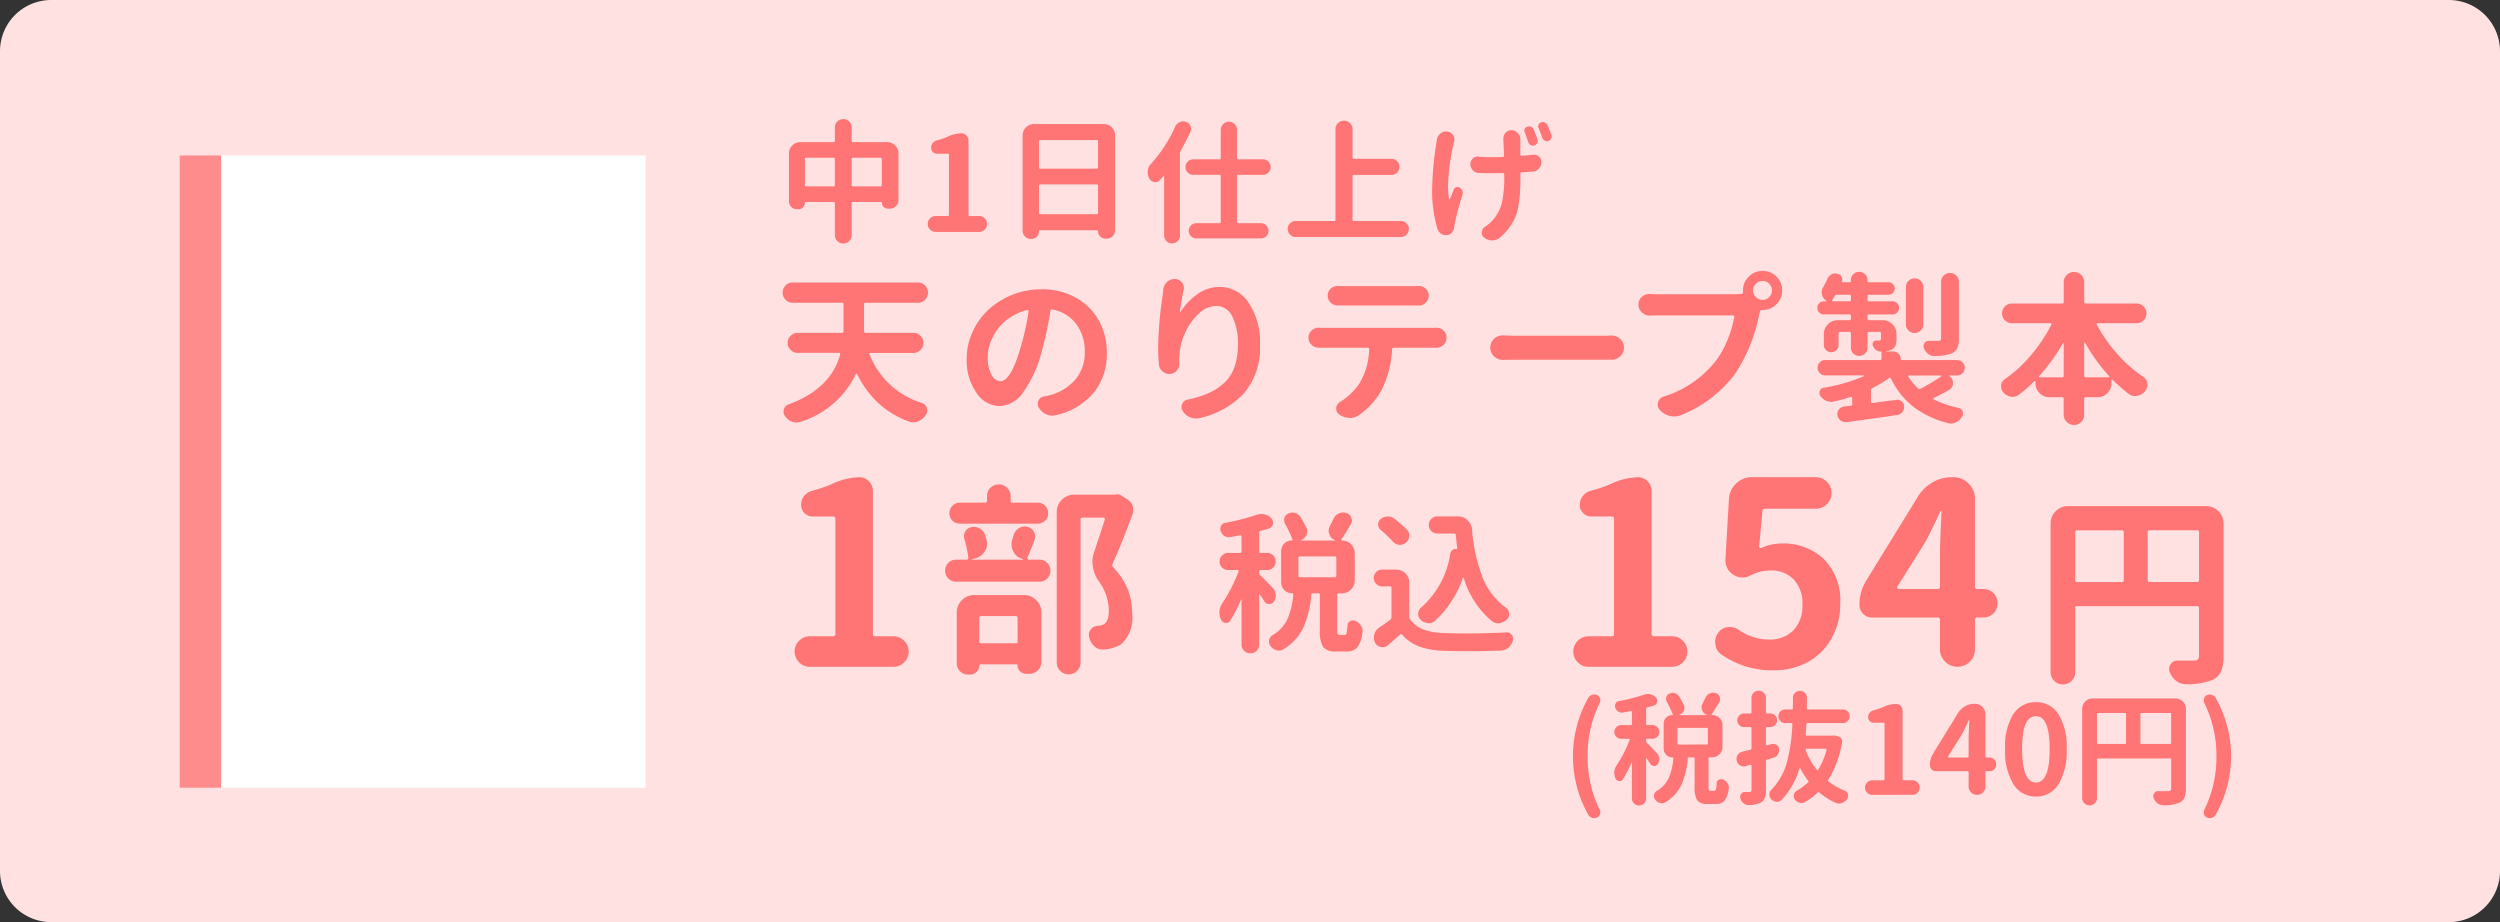
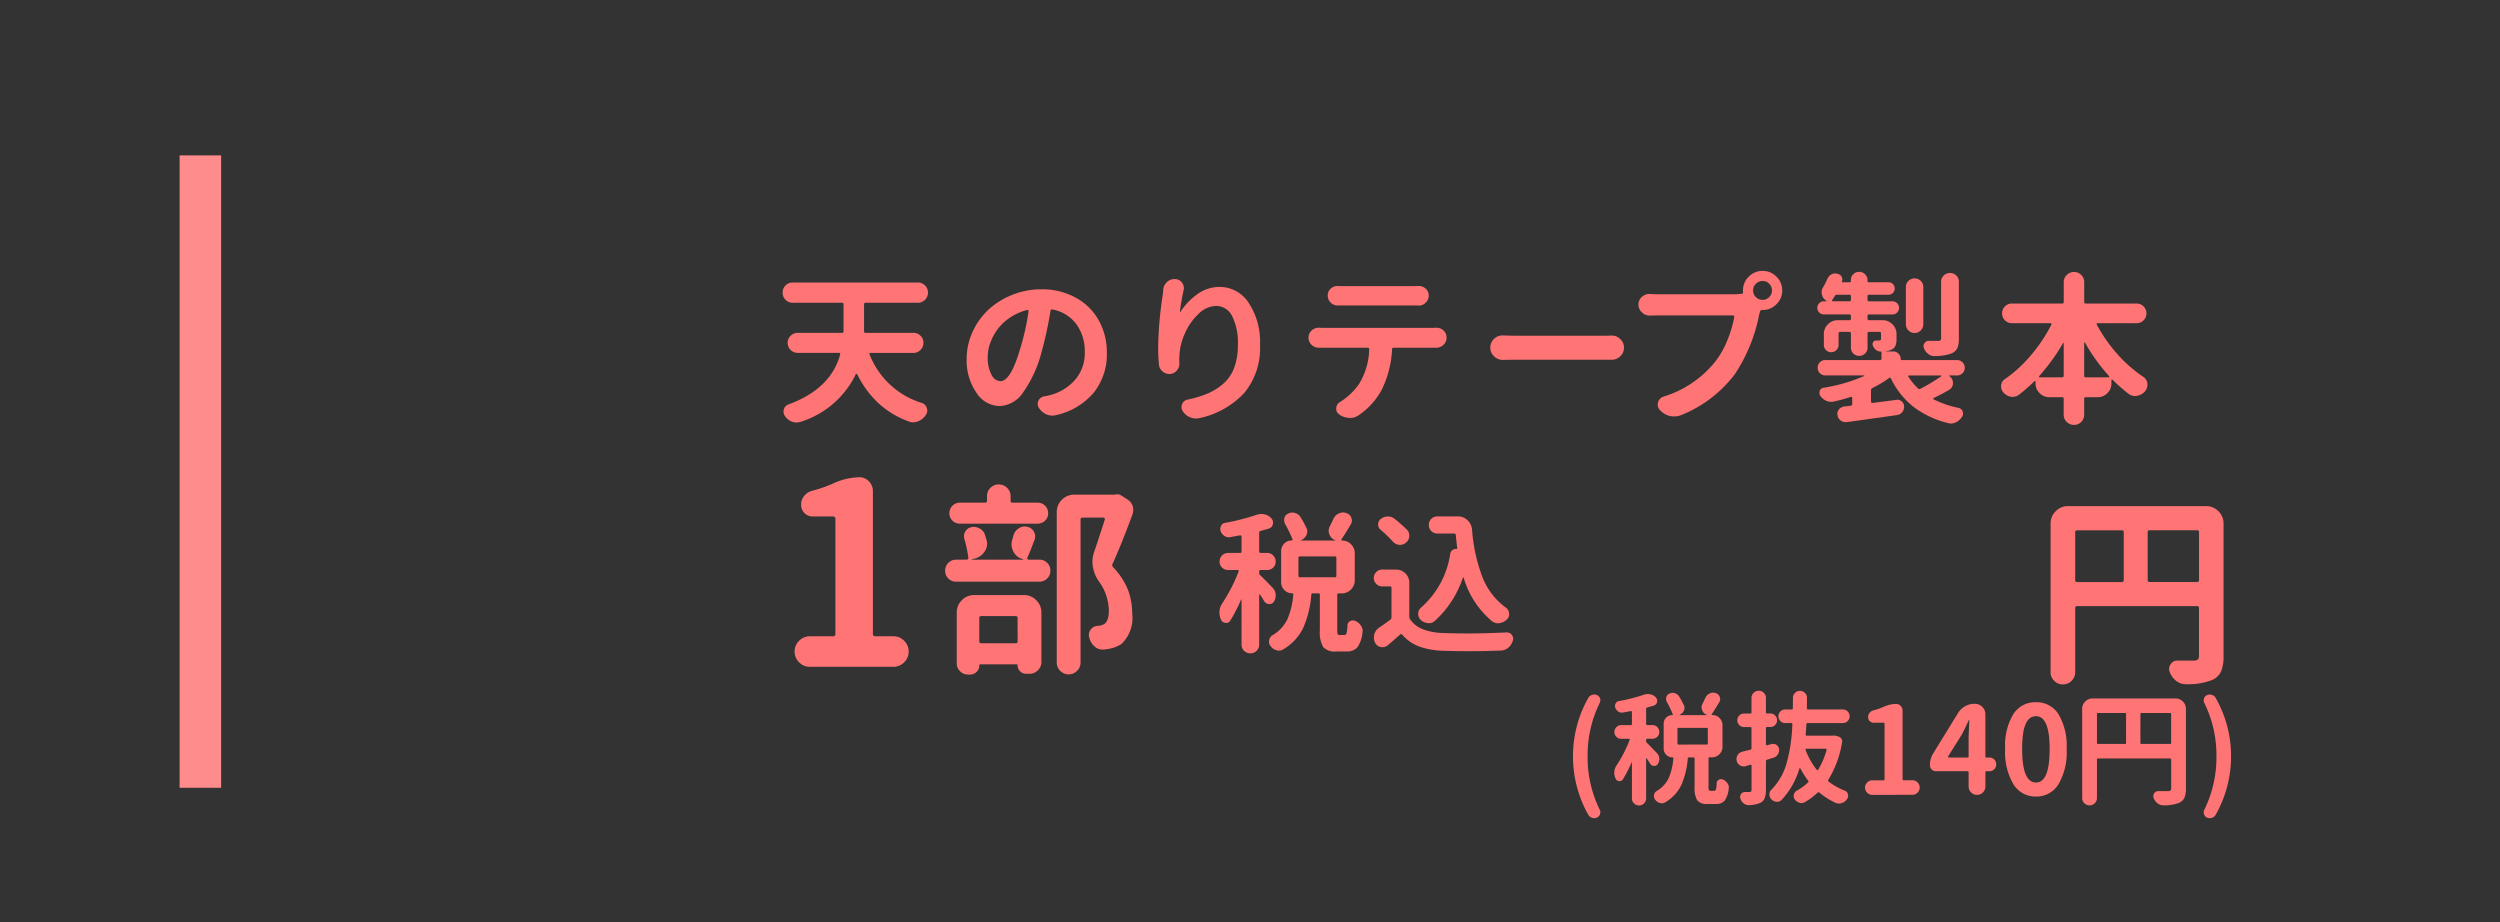
<svg xmlns="http://www.w3.org/2000/svg" width="244" height="90" viewBox="0 0 244 90">
  <rect x="0" y="0" width="244" height="90" fill="#333333" stroke="none" />
  <g id="グループ_640" data-name="グループ 640" transform="translate(-952.667 -1171.054)">
-     <path id="パス_2533" data-name="パス 2533" d="M5,0H239a5,5,0,0,1,5,5V85a5,5,0,0,1-5,5H5a5,5,0,0,1-5-5V5A5,5,0,0,1,5,0Z" transform="translate(952.667 1171.054)" fill="#ffe1e1" />
    <path id="パス_2536" data-name="パス 2536" d="M14.367-7.312a.922.922,0,0,1,.289.688.948.948,0,0,1-.289.7.93.93,0,0,1-.68.289h-4.2a.113.113,0,0,0-.094.039.089.089,0,0,0,0,.1A8.015,8.015,0,0,0,14.5-.75a.71.71,0,0,1,.484.5.708.708,0,0,1,.047.25.75.75,0,0,1-.156.438,1.593,1.593,0,0,1-.75.609,1.376,1.376,0,0,1-.484.094,1.1,1.1,0,0,1-.437-.094,8.812,8.812,0,0,1-2.969-1.8A9.7,9.7,0,0,1,8.188-3.562a.106.106,0,0,0-.078-.031.061.061,0,0,0-.062.047A8.93,8.93,0,0,1,2.656,1.094a1.375,1.375,0,0,1-.406.063,1.252,1.252,0,0,1-.422-.078A1.538,1.538,0,0,1,1.141.531.754.754,0,0,1,1,.094a.793.793,0,0,1,.031-.219.705.705,0,0,1,.453-.484Q5.625-2.125,6.531-5.5a.111.111,0,0,0-.016-.1.113.113,0,0,0-.094-.039H2.391a.948.948,0,0,1-.7-.289.948.948,0,0,1-.289-.7A.922.922,0,0,1,1.7-7.312a.961.961,0,0,1,.7-.281h4.3a.138.138,0,0,0,.156-.156v-2.625a.138.138,0,0,0-.156-.156h-4.8a.948.948,0,0,1-.7-.289.948.948,0,0,1-.289-.7.948.948,0,0,1,.289-.7.948.948,0,0,1,.7-.289H14.109a.948.948,0,0,1,.7.289.948.948,0,0,1,.289.7.948.948,0,0,1-.289.7.948.948,0,0,1-.7.289H9.016a.138.138,0,0,0-.156.156V-7.75a.138.138,0,0,0,.156.156h4.672A.943.943,0,0,1,14.367-7.312Zm7.8,4.438q1,0,1.922-3.141A24.262,24.262,0,0,0,24.917-9.7a.084.084,0,0,0-.023-.094.158.158,0,0,0-.1-.031,5.124,5.124,0,0,0-1.664.727A4.824,4.824,0,0,0,21.9-7.953a5.291,5.291,0,0,0-.719,1.336,3.983,3.983,0,0,0-.25,1.352A3.519,3.519,0,0,0,21.3-3.508,1.038,1.038,0,0,0,22.167-2.875ZM27.589.438a1.36,1.36,0,0,1-.359.047,1.485,1.485,0,0,1-.578-.125,1.676,1.676,0,0,1-.734-.641.739.739,0,0,1-.109-.375.836.836,0,0,1,.063-.312.755.755,0,0,1,.547-.422q.2-.031.391-.078A4.927,4.927,0,0,0,29.4-2.945a3.97,3.97,0,0,0,1-2.773,4.442,4.442,0,0,0-.828-2.734,3.738,3.738,0,0,0-2.328-1.422.141.141,0,0,0-.187.125,37.261,37.261,0,0,1-.906,4.156,11.976,11.976,0,0,1-1.758,3.8,2.9,2.9,0,0,1-2.3,1.344,2.752,2.752,0,0,1-2.273-1.312,5.5,5.5,0,0,1-.945-3.3,6.254,6.254,0,0,1,.563-2.594A6.75,6.75,0,0,1,20.964-9.82a7.454,7.454,0,0,1,2.328-1.469,7.536,7.536,0,0,1,2.875-.555,6.753,6.753,0,0,1,3.375.828,5.676,5.676,0,0,1,2.242,2.234,6.407,6.407,0,0,1,.773,3.141,6.005,6.005,0,0,1-1.266,3.867A6.679,6.679,0,0,1,27.589.438Zm10.47-12.25a1.134,1.134,0,0,1,.375-.75,1.062,1.062,0,0,1,.734-.281h.047a.843.843,0,0,1,.672.344.892.892,0,0,1,.188.547.639.639,0,0,1-.031.2q-.25,1.2-.359,2.078a.036.036,0,0,0,.023.039q.023.008.039-.023A6.5,6.5,0,0,1,41.4-11.375a3.677,3.677,0,0,1,2.188-.7,3.351,3.351,0,0,1,2.8,1.539,6.834,6.834,0,0,1,1.117,4.1,6.859,6.859,0,0,1-1.531,4.7A8.349,8.349,0,0,1,41.637.719a1.541,1.541,0,0,1-.375.047A1.542,1.542,0,0,1,40.7.656a1.507,1.507,0,0,1-.734-.609.694.694,0,0,1-.125-.391.8.8,0,0,1,.063-.3.716.716,0,0,1,.547-.437A10.521,10.521,0,0,0,42.457-1.7a5.624,5.624,0,0,0,1.523-.984A3.83,3.83,0,0,0,45-4.227a6.329,6.329,0,0,0,.344-2.2,5.747,5.747,0,0,0-.562-2.8,1.729,1.729,0,0,0-1.562-.992,2.514,2.514,0,0,0-1.727.789A5.764,5.764,0,0,0,40.16-7.508a5.912,5.912,0,0,0-.523,2.18q-.016.2-.016.406l.016.328a.977.977,0,0,1-.25.672.932.932,0,0,1-.656.344h-.078A.957.957,0,0,1,38-3.828a.926.926,0,0,1-.359-.672q-.078-.875-.078-1.656A36.9,36.9,0,0,1,38-11.234,4.681,4.681,0,0,0,38.059-11.812Zm24.181,1.547H55.1a1,1,0,0,1-.687-.266.961.961,0,0,1-.3-.7.911.911,0,0,1,.3-.687,1.015,1.015,0,0,1,.672-.25h.063q.328.016.656.016h6.438q.344,0,.7-.016h.063a.957.957,0,0,1,.656.25.89.89,0,0,1,.313.688.938.938,0,0,1-.312.7.935.935,0,0,1-.687.281.045.045,0,0,1-.031-.016ZM53.771-8.078H64.255q.172,0,.422-.016h.047a1,1,0,0,1,.688.266.911.911,0,0,1,.3.688.979.979,0,0,1-.3.719,1.043,1.043,0,0,1-.719.281H60.552a.138.138,0,0,0-.156.156A10.082,10.082,0,0,1,59.38-2.031,6.988,6.988,0,0,1,57.146.438a1.508,1.508,0,0,1-.875.281A.3.3,0,0,1,56.177.7a1.641,1.641,0,0,1-.953-.344.627.627,0,0,1-.281-.531.747.747,0,0,1,.375-.672,6.3,6.3,0,0,0,1.859-1.766,6.767,6.767,0,0,0,.984-3.375.109.109,0,0,0-.031-.109.15.15,0,0,0-.109-.047H53.239a1,1,0,0,1-.687-.266.955.955,0,0,1-.312-.719.907.907,0,0,1,.313-.7.945.945,0,0,1,.672-.266h.063Q53.552-8.078,53.771-8.078Zm17.46,3.125H71.2a1.181,1.181,0,0,1-.844-.344,1.109,1.109,0,0,1-.375-.852,1.158,1.158,0,0,1,.375-.867,1.156,1.156,0,0,1,.828-.328h.047q.75.031,1.328.031h8.594q.3,0,.625-.016h.047A1.156,1.156,0,0,1,82.653-7a1.1,1.1,0,0,1,.375.844,1.117,1.117,0,0,1-.375.859,1.156,1.156,0,0,1-.828.328H72.559Q71.918-4.969,71.231-4.953Zm25.335-5.859a.869.869,0,0,0,.633-.273.886.886,0,0,0,.273-.648.9.9,0,0,0-.266-.648.861.861,0,0,0-.641-.273.9.9,0,0,0-.664.273.886.886,0,0,0-.273.648.886.886,0,0,0,.273.648A.9.9,0,0,0,96.565-10.812Zm-10.219-.547h7.406a6.7,6.7,0,0,0,.766-.047q.156-.016.125-.172v-.156a1.834,1.834,0,0,1,.563-1.344,1.852,1.852,0,0,1,1.359-.562,1.834,1.834,0,0,1,1.344.563,1.834,1.834,0,0,1,.563,1.344,1.834,1.834,0,0,1-.562,1.344,1.834,1.834,0,0,1-1.344.563H96.5a.17.17,0,0,0-.187.141l-.094.328a15.927,15.927,0,0,1-2.391,5.828A12.341,12.341,0,0,1,88.6.438a1.832,1.832,0,0,1-.656.125,2.157,2.157,0,0,1-.453-.047,1.9,1.9,0,0,1-.969-.594.714.714,0,0,1-.2-.5.969.969,0,0,1,.031-.234.8.8,0,0,1,.547-.562,10.355,10.355,0,0,0,5.031-3.406,8.785,8.785,0,0,0,1.18-2.07,11.382,11.382,0,0,0,.68-2.289.109.109,0,0,0-.031-.109.135.135,0,0,0-.094-.047H86.347q-.375,0-.766.016h-.047a1.023,1.023,0,0,1-.75-.312,1,1,0,0,1-.344-.766.949.949,0,0,1,.344-.75,1.043,1.043,0,0,1,.719-.281h.063Q86.034-11.359,86.347-11.359Zm27.89-1.828a.855.855,0,0,1,.617-.25.829.829,0,0,1,.609.25.829.829,0,0,1,.25.609v5.531a2.28,2.28,0,0,1-.156.961,1.105,1.105,0,0,1-.578.508,4.857,4.857,0,0,1-1.641.25h-.031a.911.911,0,0,1-.594-.219,1.135,1.135,0,0,1-.406-.547.519.519,0,0,1-.047-.2.457.457,0,0,1,.094-.281.447.447,0,0,1,.406-.234h.922a.333.333,0,0,0,.234-.062.3.3,0,0,0,.063-.219v-5.484A.817.817,0,0,1,114.237-13.187Zm-3.445.523a.834.834,0,0,1,.6-.242.834.834,0,0,1,.6.242.8.8,0,0,1,.25.6v3.625a.829.829,0,0,1-.25.609.82.82,0,0,1-.6.25.82.82,0,0,1-.6-.25.829.829,0,0,1-.25-.609v-3.625A.8.8,0,0,1,110.792-12.664Zm3.188,9.32A.065.065,0,0,0,114-3.406a.037.037,0,0,0-.039-.031h-3.109a.075.075,0,0,0-.07.047.062.062,0,0,0,.008.078,5.755,5.755,0,0,0,.938,1.141.191.191,0,0,0,.25.031A19.908,19.908,0,0,0,113.979-3.344ZM103.354-10.8a.062.062,0,0,0-.008.078.075.075,0,0,0,.07.047h1.609a.138.138,0,0,0,.156-.156v-.328a.138.138,0,0,0-.156-.156h-1.2a.252.252,0,0,0-.234.141Q103.448-10.937,103.354-10.8Zm11.469,7.359a.037.037,0,0,0-.039.031.047.047,0,0,0,.008.047.775.775,0,0,1,.344.656.733.733,0,0,1-.391.688q-.719.422-1.484.781a.061.061,0,0,0-.047.063.092.092,0,0,0,.047.078,10.009,10.009,0,0,0,2.422.828.528.528,0,0,1,.406.359.742.742,0,0,1,.031.2.563.563,0,0,1-.109.328,1.427,1.427,0,0,1-.609.531,1.1,1.1,0,0,1-.469.109.885.885,0,0,1-.281-.047,9.149,9.149,0,0,1-3.383-1.594,7.807,7.807,0,0,1-2.18-2.75q-.062-.141-.187-.047a11.162,11.162,0,0,1-1.625.969.252.252,0,0,0-.141.234V-.891a.126.126,0,0,0,.047.1.166.166,0,0,0,.109.039l2.313-.3a.3.3,0,0,1,.094-.016.642.642,0,0,1,.422.156.652.652,0,0,1,.25.531.828.828,0,0,1-.187.531.822.822,0,0,1-.516.281q-.734.109-2.414.344l-2.477.344h-.125a.792.792,0,0,1-.469-.156.732.732,0,0,1-.312-.516A.626.626,0,0,1,103.9.063a.749.749,0,0,1,.242-.312.8.8,0,0,1,.367-.156q.016,0,.266-.031l.375-.047a.155.155,0,0,0,.156-.172v-.578a.105.105,0,0,0-.047-.094.1.1,0,0,0-.094-.016,16.06,16.06,0,0,1-1.656.453,1.027,1.027,0,0,1-.25.031,1.254,1.254,0,0,1-.469-.094,1.41,1.41,0,0,1-.594-.484.527.527,0,0,1-.094-.3.59.59,0,0,1,.031-.187.45.45,0,0,1,.375-.312,16.189,16.189,0,0,0,3.953-1.141q.031-.016.023-.039a.036.036,0,0,0-.039-.023h-3.766a.723.723,0,0,1-.531-.219.723.723,0,0,1-.219-.531.723.723,0,0,1,.219-.531.723.723,0,0,1,.531-.219h5.328a.138.138,0,0,0,.156-.156v-.594a.069.069,0,0,0-.078-.078.761.761,0,0,1-.445-.148.842.842,0,0,1-.3-.383.045.045,0,0,1-.016-.031.366.366,0,0,1,.023-.352.335.335,0,0,1,.3-.164h.266q.2,0,.2-.187v-.5a.138.138,0,0,0-.156-.156h-1a.138.138,0,0,0-.156.156v1.375a.773.773,0,0,1-.242.578.8.8,0,0,1-.578.234.776.776,0,0,1-.57-.234.786.786,0,0,1-.234-.578V-7.531a.138.138,0,0,0-.156-.156h-.891a.138.138,0,0,0-.156.156v1.109a.692.692,0,0,1-.211.508.692.692,0,0,1-.508.211.692.692,0,0,1-.508-.211.692.692,0,0,1-.211-.508V-7.469a1.31,1.31,0,0,1,.4-.961,1.31,1.31,0,0,1,.961-.4h1.125a.138.138,0,0,0,.156-.156v-.25a.138.138,0,0,0-.156-.156h-2.484a.617.617,0,0,1-.453-.187.617.617,0,0,1-.187-.453.617.617,0,0,1,.188-.453.617.617,0,0,1,.453-.187h.234q.031,0,.031-.023t-.016-.023a.014.014,0,0,0-.016-.016.923.923,0,0,1-.422-.594.793.793,0,0,1-.031-.219.91.91,0,0,1,.156-.516,8.146,8.146,0,0,0,.406-.8.938.938,0,0,1,.391-.437.74.74,0,0,1,.359-.094.743.743,0,0,1,.2.031l.078.016a.544.544,0,0,1,.367.289.531.531,0,0,1,.023.461q-.031.063.031.063h.734a.1.1,0,0,0,.109-.109v-.109a.767.767,0,0,1,.234-.562.776.776,0,0,1,.57-.234.8.8,0,0,1,.578.234.755.755,0,0,1,.242.563v.109q0,.109.094.109h1.953a.586.586,0,0,1,.43.18.586.586,0,0,1,.18.43.586.586,0,0,1-.18.43.586.586,0,0,1-.43.18h-1.891a.138.138,0,0,0-.156.156v.328a.138.138,0,0,0,.156.156h2.281a.617.617,0,0,1,.453.188.617.617,0,0,1,.188.453.617.617,0,0,1-.187.453.617.617,0,0,1-.453.188h-2.281a.138.138,0,0,0-.156.156v.25a.138.138,0,0,0,.156.156h1.313a1.31,1.31,0,0,1,.961.4,1.31,1.31,0,0,1,.4.961v.438a1.8,1.8,0,0,1-.109.711.789.789,0,0,1-.422.383,2.04,2.04,0,0,1-.594.156h.8a.705.705,0,0,1,.516.219.723.723,0,0,1,.219.531.083.083,0,0,0,.094.094h5.406a.723.723,0,0,1,.531.219.723.723,0,0,1,.219.531.723.723,0,0,1-.219.531.723.723,0,0,1-.531.219Zm13.122.031a.138.138,0,0,0,.156.156h2.234a.061.061,0,0,0,.063-.039.061.061,0,0,0-.016-.07,17.808,17.808,0,0,1-2.359-3.281.047.047,0,0,0-.047-.008.037.037,0,0,0-.031.039Zm-4.406.047a.083.083,0,0,0,0,.07.061.061,0,0,0,.063.039h2.188a.138.138,0,0,0,.156-.156V-6.578a.036.036,0,0,0-.023-.039q-.023-.008-.039.023A19.346,19.346,0,0,1,123.538-3.359Zm10.2-6.812a.926.926,0,0,1,.281.68.926.926,0,0,1-.281.68.935.935,0,0,1-.687.281h-3.8a.092.092,0,0,0-.078.047.078.078,0,0,0,0,.094,15.005,15.005,0,0,0,1.984,2.844A13.206,13.206,0,0,0,133.71-3.3a.914.914,0,0,1,.406.641v.141a.931.931,0,0,1-.219.609,1.259,1.259,0,0,1-.781.453.743.743,0,0,1-.2.031,1.059,1.059,0,0,1-.641-.219,16.044,16.044,0,0,1-1.562-1.375q-.016-.031-.062-.016t-.047.047v.313a1.323,1.323,0,0,1-.391.961,1.3,1.3,0,0,1-.969.4H128.1a.138.138,0,0,0-.156.156V.391a.966.966,0,0,1-.289.711.957.957,0,0,1-.7.289.983.983,0,0,1-.711-.289.953.953,0,0,1-.3-.711V-1.156a.138.138,0,0,0-.156-.156h-1.234a1.31,1.31,0,0,1-.961-.4,1.31,1.31,0,0,1-.4-.961v-.156a.061.061,0,0,0-.039-.062.061.061,0,0,0-.07.016,14.873,14.873,0,0,1-1.516,1.328,1.02,1.02,0,0,1-.609.2,1.139,1.139,0,0,1-.187-.016,1.224,1.224,0,0,1-.719-.422.832.832,0,0,1-.219-.562v-.125a.818.818,0,0,1,.375-.609,13.077,13.077,0,0,0,2.539-2.328,15.446,15.446,0,0,0,1.992-2.984.078.078,0,0,0,0-.094.092.092,0,0,0-.078-.047H120.9a.935.935,0,0,1-.687-.281.926.926,0,0,1-.281-.68.926.926,0,0,1,.281-.68.935.935,0,0,1,.688-.281h4.891a.138.138,0,0,0,.156-.156v-1.922a.953.953,0,0,1,.3-.711.983.983,0,0,1,.711-.289.957.957,0,0,1,.7.289.966.966,0,0,1,.289.711v1.922a.138.138,0,0,0,.156.156h4.953A.935.935,0,0,1,133.741-10.172Z" transform="translate(1028.139 1211.134)" fill="#ff7474" />
-     <path id="パス_2551" data-name="パス 2551" d="M0,0H45.478V61.72H0Z" transform="translate(970.198 1186.22)" fill="#fff" />
    <path id="パス_2553" data-name="パス 2553" d="M0,0H4.052V61.72H0Z" transform="translate(970.198 1186.22)" fill="#ff8c8c" />
-     <path id="パス_2540" data-name="パス 2540" d="M7.287-4.57a.112.112,0,0,0,.127.127h2.691a.112.112,0,0,0,.127-.127V-7.109a.112.112,0,0,0-.127-.127H7.414a.112.112,0,0,0-.127.127Zm-4.558,0a.112.112,0,0,0,.127.127H5.522a.112.112,0,0,0,.127-.127V-7.109a.112.112,0,0,0-.127-.127H2.856a.112.112,0,0,0-.127.127ZM7.287-8.887a.112.112,0,0,0,.127.127h3.339a1.064,1.064,0,0,1,.781.324,1.064,1.064,0,0,1,.324.781v4.57a.781.781,0,0,1-.241.571.781.781,0,0,1-.571.241h-.229a.562.562,0,0,1-.413-.171.562.562,0,0,1-.171-.413.056.056,0,0,0-.063-.063H7.414a.112.112,0,0,0-.127.127V.317a.791.791,0,0,1-.235.571.775.775,0,0,1-.578.241A.8.8,0,0,1,5.891.889.781.781,0,0,1,5.649.317v-3.11a.112.112,0,0,0-.127-.127H2.806q-.076,0-.076.063a.623.623,0,0,1-.19.457.609.609,0,0,1-.444.19h-.14A.76.76,0,0,1,1.4-2.437.76.76,0,0,1,1.168-3V-7.655a1.064,1.064,0,0,1,.324-.781,1.064,1.064,0,0,1,.781-.324h3.25a.112.112,0,0,0,.127-.127v-1.308a.775.775,0,0,1,.241-.578.806.806,0,0,1,.584-.235.785.785,0,0,1,.578.235.785.785,0,0,1,.235.578ZM15.491,0a.745.745,0,0,1-.546-.229.745.745,0,0,1-.229-.546.745.745,0,0,1,.229-.546.745.745,0,0,1,.546-.229h1.168a.112.112,0,0,0,.127-.127V-7.5a.112.112,0,0,0-.127-.127H15.63a.562.562,0,0,1-.413-.171.577.577,0,0,1-.171-.425.7.7,0,0,1,.159-.451.748.748,0,0,1,.413-.26,6.936,6.936,0,0,0,1.028-.355,3.39,3.39,0,0,1,1.346-.33.664.664,0,0,1,.5.209.7.7,0,0,1,.2.5v7.236a.112.112,0,0,0,.127.127h.914a.745.745,0,0,1,.546.229.745.745,0,0,1,.229.546.745.745,0,0,1-.229.546A.745.745,0,0,1,19.731,0ZM25.573-1.854a.112.112,0,0,0,.127.127h5.51a.112.112,0,0,0,.127-.127V-4.507a.112.112,0,0,0-.127-.127H25.7a.112.112,0,0,0-.127.127Zm5.764-6.982a.112.112,0,0,0-.127-.127H25.7a.112.112,0,0,0-.127.127V-6.3a.112.112,0,0,0,.127.127h5.51a.112.112,0,0,0,.127-.127ZM23.974-9.42A1.064,1.064,0,0,1,24.3-10.2a1.064,1.064,0,0,1,.781-.324H31.9a1.064,1.064,0,0,1,.781.324A1.064,1.064,0,0,1,33-9.42V-.178a.81.81,0,0,1-.241.6.81.81,0,0,1-.6.241h-.089a.709.709,0,0,1-.521-.216.709.709,0,0,1-.216-.521.079.079,0,0,0-.089-.089H25.662a.079.079,0,0,0-.089.089.735.735,0,0,1-.222.54.735.735,0,0,1-.54.222h-.038a.77.77,0,0,1-.565-.235.77.77,0,0,1-.235-.565Zm14.881-.838a.884.884,0,0,1,.432-.444.814.814,0,0,1,.368-.089.679.679,0,0,1,.254.051.687.687,0,0,1,.444.381.759.759,0,0,1,.063.292.7.7,0,0,1-.063.292q-.419.914-.965,1.879a.489.489,0,0,0-.063.241V.355A.724.724,0,0,1,39.1.9a.756.756,0,0,1-.546.222A.735.735,0,0,1,38.011.9a.735.735,0,0,1-.222-.54V-5.421a.039.039,0,0,0-.032-.044.036.036,0,0,0-.044.019l-.343.394a.553.553,0,0,1-.432.2.588.588,0,0,1-.114-.013.65.65,0,0,1-.482-.343,1.154,1.154,0,0,1-.165-.6.855.855,0,0,1,.013-.14,1.157,1.157,0,0,1,.3-.686A13.434,13.434,0,0,0,38.855-10.258Zm9.109,3.4a.727.727,0,0,1,.222.533.727.727,0,0,1-.222.533.72.72,0,0,1-.527.222H45.025a.112.112,0,0,0-.127.127V-.978a.112.112,0,0,0,.127.127h2.2a.714.714,0,0,1,.533.222.731.731,0,0,1,.216.527.709.709,0,0,1-.216.521.724.724,0,0,1-.533.216H40.937A.731.731,0,0,1,40.41.419.7.7,0,0,1,40.188-.1a.72.72,0,0,1,.222-.527.72.72,0,0,1,.527-.222h2.247a.112.112,0,0,0,.127-.127V-5.446a.112.112,0,0,0-.127-.127H40.62a.72.72,0,0,1-.527-.222.727.727,0,0,1-.222-.533.727.727,0,0,1,.222-.533.72.72,0,0,1,.527-.222h2.564a.112.112,0,0,0,.127-.127V-9.953a.77.77,0,0,1,.235-.565.77.77,0,0,1,.565-.235.75.75,0,0,1,.559.235.781.781,0,0,1,.229.565v2.742a.112.112,0,0,0,.127.127h2.412A.72.72,0,0,1,47.964-6.862Zm8.21,5.668a.112.112,0,0,0,.127.127h4.583a.76.76,0,0,1,.559.229.752.752,0,0,1,.229.552.752.752,0,0,1-.229.552A.76.76,0,0,1,60.884.5H50.639A.76.76,0,0,1,50.08.267a.752.752,0,0,1-.229-.552.752.752,0,0,1,.229-.552.76.76,0,0,1,.559-.229h3.745a.112.112,0,0,0,.127-.127v-8.836a.8.8,0,0,1,.241-.584.8.8,0,0,1,.584-.241.817.817,0,0,1,.59.241.785.785,0,0,1,.248.584v2.768a.112.112,0,0,0,.127.127H59.97a.76.76,0,0,1,.559.229.752.752,0,0,1,.229.552.774.774,0,0,1-.229.559.75.75,0,0,1-.559.235H56.3a.112.112,0,0,0-.127.127ZM74.229-9.039a.437.437,0,0,1-.025.355.465.465,0,0,1-.279.241.448.448,0,0,1-.362-.025.468.468,0,0,1-.235-.279q-.19-.571-.343-.965a.4.4,0,0,1,0-.343.382.382,0,0,1,.254-.216.5.5,0,0,1,.375.019.441.441,0,0,1,.248.26Q74.064-9.5,74.229-9.039Zm-9.839.1a1,1,0,0,1,.343-.647.876.876,0,0,1,.584-.216h.089a.747.747,0,0,1,.571.343.768.768,0,0,1,.14.444.61.61,0,0,1-.038.216q-.013.076-.025.14a20.3,20.3,0,0,0-.559,4.2A7.062,7.062,0,0,0,65.6-3.2a.041.041,0,0,0,.038.025.041.041,0,0,0,.038-.025q.051-.114.178-.432t.2-.5a.362.362,0,0,1,.248-.229.413.413,0,0,1,.343.051.54.54,0,0,1,.248.3.616.616,0,0,1,.006.4q-.457,1.447-.724,2.691Q66.13-.7,66.1-.47a1.011,1.011,0,0,1-.229.533.673.673,0,0,1-.47.254h-.1a.869.869,0,0,1-.482-.14.85.85,0,0,1-.355-.47,13.13,13.13,0,0,1-.521-3.491,31.386,31.386,0,0,1,.432-5A.925.925,0,0,0,64.391-8.937Zm6.5-.076v-.063a.859.859,0,0,1,.2-.571.721.721,0,0,1,.584-.279.817.817,0,0,1,.622.273A.926.926,0,0,1,72.554-9v1.46a.122.122,0,0,0,.038.089.088.088,0,0,0,.089.025q.622-.051,1.1-.1a.417.417,0,0,1,.1-.013.74.74,0,0,1,.482.178.7.7,0,0,1,.241.546.914.914,0,0,1-.241.635.872.872,0,0,1-.609.292q-.482.038-1.066.076a.112.112,0,0,0-.127.127v.279q0,.914-.038,1.53a12.705,12.705,0,0,1-.152,1.3A4.943,4.943,0,0,1,72.04-1.39a5.561,5.561,0,0,1-.6,1.016,5.152,5.152,0,0,1-.92.958,1.146,1.146,0,0,1-.711.241h-.038a1.277,1.277,0,0,1-.762-.279.589.589,0,0,1-.229-.47A.209.209,0,0,1,68.8.013.629.629,0,0,1,69.1-.5a3.816,3.816,0,0,0,.686-.571,3.909,3.909,0,0,0,.946-1.695,11.055,11.055,0,0,0,.248-2.66v-.2a.1.1,0,0,0-.038-.083.135.135,0,0,0-.089-.032q-.762.013-1.193.013t-1.168-.025a.8.8,0,0,1-.578-.267.85.85,0,0,1-.235-.6.7.7,0,0,1,.241-.546.727.727,0,0,1,.5-.19.24.24,0,0,1,.076.013q.571.051,1.143.051.406,0,1.193-.025.127-.013.127-.127Q70.929-8.43,70.891-9.014Zm3.44-1.117a.434.434,0,0,1-.038-.171.434.434,0,0,1,.038-.171.382.382,0,0,1,.254-.216.479.479,0,0,1,.152-.025.61.61,0,0,1,.216.038.519.519,0,0,1,.254.267q.2.457.381.952a.479.479,0,0,1,.025.152.378.378,0,0,1-.051.19.466.466,0,0,1-.267.241.479.479,0,0,1-.152.025.451.451,0,0,1-.2-.051.465.465,0,0,1-.241-.279Q74.5-9.75,74.331-10.131Z" transform="translate(1028.5 1193.688)" fill="#ff7474" />
    <path id="パス_2542" data-name="パス 2542" d="M11.113-8.477a.173.173,0,0,0,.2.2h4.609a.173.173,0,0,0,.2-.2v-4.648a.173.173,0,0,0-.2-.2H11.309a.173.173,0,0,0-.2.2ZM4.238-13.32a.173.173,0,0,0-.2.2v4.648a.173.173,0,0,0,.2.2H8.574a.173.173,0,0,0,.2-.2v-4.648a.173.173,0,0,0-.2-.2Zm12.578-2.363a1.637,1.637,0,0,1,1.2.5,1.637,1.637,0,0,1,.5,1.2v12.93A3.757,3.757,0,0,1,18.271.459a1.7,1.7,0,0,1-.869.83,6.523,6.523,0,0,1-2.52.41h-.039a1.56,1.56,0,0,1-.937-.312,1.963,1.963,0,0,1-.645-.879A.885.885,0,0,1,13.2.2a.753.753,0,0,1,.156-.449A.735.735,0,0,1,14-.605h1.6A.572.572,0,0,0,16-.713a.472.472,0,0,0,.117-.361V-5.723a.173.173,0,0,0-.2-.2H4.238a.173.173,0,0,0-.2.2V.527a1.146,1.146,0,0,1-.352.84,1.158,1.158,0,0,1-.85.352,1.158,1.158,0,0,1-.85-.352,1.146,1.146,0,0,1-.352-.84V-13.984a1.637,1.637,0,0,1,.5-1.2,1.637,1.637,0,0,1,1.2-.5Z" transform="translate(1151.17 1236.134)" fill="#ff7474" />
-     <path id="パス_2541" data-name="パス 2541" d="M3.54,0A1.433,1.433,0,0,1,2.49-.439a1.433,1.433,0,0,1-.439-1.05,1.433,1.433,0,0,1,.439-1.05,1.433,1.433,0,0,1,1.05-.439H5.786a.216.216,0,0,0,.244-.244V-14.429a.216.216,0,0,0-.244-.244H3.809A1.082,1.082,0,0,1,3.015-15a1.111,1.111,0,0,1-.33-.818,1.342,1.342,0,0,1,.305-.867,1.438,1.438,0,0,1,.793-.5,13.338,13.338,0,0,0,1.978-.684,6.519,6.519,0,0,1,2.588-.635,1.276,1.276,0,0,1,.952.4,1.336,1.336,0,0,1,.391.964V-3.223a.216.216,0,0,0,.244.244h1.758a1.433,1.433,0,0,1,1.05.439,1.433,1.433,0,0,1,.439,1.05,1.433,1.433,0,0,1-.439,1.05A1.433,1.433,0,0,1,11.694,0ZM21.631.342a8.589,8.589,0,0,1-5.151-1.562,1.3,1.3,0,0,1-.562-1,.717.717,0,0,1-.024-.171,1.525,1.525,0,0,1,.317-.952,1.306,1.306,0,0,1,.928-.537h.171a1.515,1.515,0,0,1,.879.269,5.142,5.142,0,0,0,2.954.952,3.217,3.217,0,0,0,2.38-.891,3.383,3.383,0,0,0,.891-2.5,3.419,3.419,0,0,0-.842-2.466A3.013,3.013,0,0,0,21.289-9.4a4.018,4.018,0,0,0-1.9.464,1.905,1.905,0,0,1-.854.22,1.554,1.554,0,0,1-.854-.269,1.607,1.607,0,0,1-.781-1.416v-.122l.342-5.859a2.186,2.186,0,0,1,.7-1.5,2.157,2.157,0,0,1,1.55-.623h6.226a1.481,1.481,0,0,1,1.086.452,1.481,1.481,0,0,1,.452,1.086,1.481,1.481,0,0,1-.452,1.086,1.481,1.481,0,0,1-1.086.452H20.776a.242.242,0,0,0-.269.244l-.317,3.442a.15.15,0,0,0,.061.122.135.135,0,0,0,.134.024,4.831,4.831,0,0,1,2-.439,5.779,5.779,0,0,1,4.1,1.5A5.7,5.7,0,0,1,28.1-6.152a6.6,6.6,0,0,1-.916,3.5A5.91,5.91,0,0,1,24.817-.4,6.881,6.881,0,0,1,21.631.342ZM33.667-7.812a.185.185,0,0,0,.012.146.117.117,0,0,0,.11.073H37.6a.216.216,0,0,0,.244-.244v-3.54q0-.635.146-3.784a.043.043,0,0,0-.049-.049.078.078,0,0,0-.073.049q-.708,1.563-1.44,2.954Zm8.4.22a1.344,1.344,0,0,1,.989.4,1.344,1.344,0,0,1,.4.989,1.344,1.344,0,0,1-.4.989,1.344,1.344,0,0,1-.989.4H41.5a.216.216,0,0,0-.244.244v2.856a1.647,1.647,0,0,1-.5,1.208,1.647,1.647,0,0,1-1.208.5,1.647,1.647,0,0,1-1.208-.5,1.647,1.647,0,0,1-.5-1.208V-4.565A.216.216,0,0,0,37.6-4.81H31.226a1.187,1.187,0,0,1-.891-.366,1.22,1.22,0,0,1-.354-.879,4.48,4.48,0,0,1,.635-2.319L35.742-16.7a3.965,3.965,0,0,1,1.4-1.318,3.7,3.7,0,0,1,1.843-.488h.146a2.046,2.046,0,0,1,1.5.623,2.046,2.046,0,0,1,.623,1.5v8.545a.216.216,0,0,0,.244.244Z" transform="translate(1104.17 1236.134)" fill="#ff7474" />
    <path id="パス_2543" data-name="パス 2543" d="M5.859-5.083a1.036,1.036,0,0,1,.278.718,1.089,1.089,0,0,1-.19.63.541.541,0,0,1-.439.22.112.112,0,0,1-.044-.015.539.539,0,0,1-.454-.278q-.176-.293-.4-.63a.042.042,0,0,0-.051-.022.045.045,0,0,0-.037.051V.425a.836.836,0,0,1-.249.615.827.827,0,0,1-.608.249.852.852,0,0,1-.615-.249A.824.824,0,0,1,2.8.425v-4.38q0-.015-.022-.022t-.022.022A15.388,15.388,0,0,1,1.7-1.9a.419.419,0,0,1-.381.22H1.245a.51.51,0,0,1-.439-.308,1.58,1.58,0,0,1-.161-.688V-2.8a1.571,1.571,0,0,1,.264-.776A16.18,16.18,0,0,0,2.52-6.709.1.1,0,0,0,2.5-6.8a.1.1,0,0,0-.088-.044H1.494A.807.807,0,0,1,.9-7.083a.8.8,0,0,1-.242-.586A.822.822,0,0,1,.9-8.262a.8.8,0,0,1,.593-.249H2.651A.129.129,0,0,0,2.8-8.657v-1.436a.129.129,0,0,0-.037-.1.129.129,0,0,0-.1-.037q-.527.1-.967.176a.679.679,0,0,1-.132.015.8.8,0,0,1-.439-.132,1.027,1.027,0,0,1-.366-.469.908.908,0,0,1-.029-.22.65.65,0,0,1,.073-.293.5.5,0,0,1,.4-.293,22.314,22.314,0,0,0,3.091-.791,1.427,1.427,0,0,1,.454-.073,1.22,1.22,0,0,1,.322.044,1.185,1.185,0,0,1,.659.4.583.583,0,0,1,.146.381,1.068,1.068,0,0,1-.015.176.581.581,0,0,1-.4.425q-.4.117-.791.22a.184.184,0,0,0-.146.19v1.816a.129.129,0,0,0,.146.146H5.3a.8.8,0,0,1,.593.249.822.822,0,0,1,.242.593.8.8,0,0,1-.242.586.807.807,0,0,1-.593.242h-.63a.129.129,0,0,0-.146.146v.146a.305.305,0,0,0,.117.234Q5.039-5.947,5.859-5.083Zm6.05-1.055a.129.129,0,0,0,.146-.146V-8.027a.129.129,0,0,0-.146-.146H8.5a.129.129,0,0,0-.146.146v1.743a.129.129,0,0,0,.146.146ZM12.378-.5h.483q.132,0,.19-.183a3.75,3.75,0,0,0,.088-.769.455.455,0,0,1,.264-.4.539.539,0,0,1,.264-.073.663.663,0,0,1,.234.044,1.227,1.227,0,0,1,.542.454.836.836,0,0,1,.176.513.545.545,0,0,1-.015.132,2.945,2.945,0,0,1-.5,1.487,1.325,1.325,0,0,1-1.055.4h-1A1.525,1.525,0,0,1,10.767.674a2.991,2.991,0,0,1-.322-1.655V-4.424A.129.129,0,0,0,10.3-4.57H9.756a.129.129,0,0,0-.146.146A9.871,9.871,0,0,1,8.84-1.238,4.909,4.909,0,0,1,6.855.908a.82.82,0,0,1-.41.117A.7.7,0,0,1,6.2.981a1.046,1.046,0,0,1-.571-.41A.68.68,0,0,1,5.479.146.745.745,0,0,1,5.493,0,.711.711,0,0,1,5.83-.483a3.626,3.626,0,0,0,1.465-1.6,7.574,7.574,0,0,0,.557-2.373q.015-.117-.117-.117a1.029,1.029,0,0,1-.754-.315,1.046,1.046,0,0,1-.315-.769V-8.687a1.012,1.012,0,0,1,.3-.732.976.976,0,0,1,.725-.308.09.09,0,0,0,.073-.037.06.06,0,0,0,.015-.066,13.091,13.091,0,0,0-.732-1.523.78.78,0,0,1-.088-.352.963.963,0,0,1,.029-.234.659.659,0,0,1,.4-.425.9.9,0,0,1,.381-.088.829.829,0,0,1,.264.044.934.934,0,0,1,.527.4q.322.527.557,1.011a.8.8,0,0,1,.1.381.875.875,0,0,1-.073.337.939.939,0,0,1-.527.513v.029a.013.013,0,0,0,.015.015h3.3a.013.013,0,0,0,.015-.015.042.042,0,0,0-.015-.029.878.878,0,0,1-.557-.557.908.908,0,0,1-.073-.352.927.927,0,0,1,.117-.439q.176-.352.337-.688a1.05,1.05,0,0,1,.527-.557,1.031,1.031,0,0,1,.439-.1.9.9,0,0,1,.308.059.7.7,0,0,1,.483.454.75.75,0,0,1,.059.278.673.673,0,0,1-.117.381q-.513.879-.908,1.45a.093.093,0,0,0,.007.081.072.072,0,0,0,.066.037,1.175,1.175,0,0,1,.872.366,1.211,1.211,0,0,1,.359.879v2.637a1.228,1.228,0,0,1-.374.9,1.228,1.228,0,0,1-.9.374H12.29a.129.129,0,0,0-.146.146V-1a1.149,1.149,0,0,0,.044.417Q12.231-.5,12.378-.5Zm10.8-7.954a.534.534,0,0,1,.22-.344.538.538,0,0,1,.4-.1.06.06,0,0,0,.044-.015.042.042,0,0,0,.015-.029q-.1-.806-.146-1.318a.145.145,0,0,0-.161-.146H21.914a.807.807,0,0,1-.593-.242.807.807,0,0,1-.242-.593.807.807,0,0,1,.242-.593.807.807,0,0,1,.593-.242h2.007a1.308,1.308,0,0,1,.93.366,1.419,1.419,0,0,1,.447.908,16.29,16.29,0,0,0,1,4.607,6.635,6.635,0,0,0,2.307,3.025.736.736,0,0,1,.308.557.241.241,0,0,1,.015.073.672.672,0,0,1-.22.513,1.3,1.3,0,0,1-.718.366.745.745,0,0,1-.146.015.993.993,0,0,1-.6-.205,8.68,8.68,0,0,1-2.754-4.219q-.015-.044-.044-.044a.047.047,0,0,0-.044.029,9.9,9.9,0,0,1-2.725,4.2.879.879,0,0,1-.6.234.325.325,0,0,1-.1-.015,1.073,1.073,0,0,1-.7-.322.76.76,0,0,1-.234-.557.807.807,0,0,1,.293-.645A8.661,8.661,0,0,0,23.174-8.452ZM18.94-10.781a.777.777,0,0,1,.234.571v.073a.868.868,0,0,1-.337.63A.835.835,0,0,1,18.3-9.3h-.117a.953.953,0,0,1-.615-.322,11.873,11.873,0,0,0-1.172-1.128.653.653,0,0,1-.264-.542.652.652,0,0,1,.249-.527,1.12,1.12,0,0,1,.674-.249h.029a1.05,1.05,0,0,1,.645.22A13.728,13.728,0,0,1,18.94-10.781Zm-1.04,3.9a1.228,1.228,0,0,1,.9.374,1.228,1.228,0,0,1,.374.9v3.3a.487.487,0,0,0,.073.264,2.71,2.71,0,0,0,1.252.981,5.88,5.88,0,0,0,1.97.366q1.069.044,2.256.044,1.831,0,3.926-.1H28.7a.584.584,0,0,1,.483.249.6.6,0,0,1,.132.366.517.517,0,0,1-.044.205,1.317,1.317,0,0,1-.439.674,1.2,1.2,0,0,1-.732.278q-1.685.059-3.135.059-1.362,0-2.52-.044A7.529,7.529,0,0,1,20.12.615,4.112,4.112,0,0,1,18.486-.527q-.1-.117-.205-.015Q17.52.117,17.065.513a.816.816,0,0,1-.5.176,1.352,1.352,0,0,1-.19-.015A.79.79,0,0,1,15.82.22a1.161,1.161,0,0,1-.1-.469,1.275,1.275,0,0,1,.044-.337,1.169,1.169,0,0,1,.5-.659q.571-.381,1.055-.747a.278.278,0,0,0,.117-.234V-5.1a.129.129,0,0,0-.146-.146h-.762a.789.789,0,0,1-.579-.242.789.789,0,0,1-.242-.579.789.789,0,0,1,.242-.579.789.789,0,0,1,.579-.242Z" transform="translate(1071.04 1233.531)" fill="#ff7474" />
    <path id="パス_2546" data-name="パス 2546" d="M1,1V14H29V1H1M0,0H30V15H0Z" transform="translate(1071.17 1220.205)" fill="rgba(0,0,0,0)" />
    <path id="パス_2547" data-name="パス 2547" d="M9.766-15.02a1,1,0,0,1,.732.3,1,1,0,0,1,.3.732.966.966,0,0,1-.3.723,1.015,1.015,0,0,1-.732.293H2.188a1.015,1.015,0,0,1-.732-.293.966.966,0,0,1-.3-.723,1,1,0,0,1,.3-.732,1,1,0,0,1,.732-.3H4.629q.2,0,.2-.176v-.449a1.114,1.114,0,0,1,.332-.82,1.1,1.1,0,0,1,.811-.332,1.135,1.135,0,0,1,.82.332,1.1,1.1,0,0,1,.342.82v.449a.155.155,0,0,0,.176.176ZM7.813-3.75a.173.173,0,0,0-.2-.2H4.277a.173.173,0,0,0-.2.2V-1.5a.173.173,0,0,0,.2.2h3.34a.173.173,0,0,0,.2-.2ZM2.988,1.758A1.075,1.075,0,0,1,2.2,1.436,1.053,1.053,0,0,1,1.875.664V-4.3a1.637,1.637,0,0,1,.5-1.2,1.637,1.637,0,0,1,1.2-.5H8.438a1.637,1.637,0,0,1,1.2.5,1.637,1.637,0,0,1,.5,1.2V.527a1.108,1.108,0,0,1-.342.811,1.108,1.108,0,0,1-.811.342H8.652a.811.811,0,0,1-.6-.244A.788.788,0,0,1,7.813.859q0-.1-.078-.1H4.18a.086.086,0,0,0-.1.1.865.865,0,0,1-.264.635.865.865,0,0,1-.635.264ZM7.4-11.777A1.167,1.167,0,0,1,7.91-12.5a1.078,1.078,0,0,1,.605-.2.928.928,0,0,1,.254.039.945.945,0,0,1,.645.488.925.925,0,0,1,.117.449,1,1,0,0,1-.078.371q-.469,1.25-.684,1.7a.164.164,0,0,0,.02.137.115.115,0,0,0,.1.059H9.941a1.037,1.037,0,0,1,.762.313,1.037,1.037,0,0,1,.313.762,1.037,1.037,0,0,1-.312.762,1.037,1.037,0,0,1-.762.313H1.816a1.037,1.037,0,0,1-.762-.312,1.037,1.037,0,0,1-.312-.762,1.037,1.037,0,0,1,.313-.762,1.037,1.037,0,0,1,.762-.312H2.832a.157.157,0,0,0,.127-.059.207.207,0,0,0,.049-.137,12.337,12.337,0,0,0-.391-1.836.928.928,0,0,1-.039-.254.923.923,0,0,1,.137-.469.831.831,0,0,1,.566-.41.991.991,0,0,1,.273-.039A1.094,1.094,0,0,1,4.1-12.5a1.011,1.011,0,0,1,.527.605l.156.508A1.353,1.353,0,0,1,4.844-11a1.334,1.334,0,0,1-.254.762,1.606,1.606,0,0,1-1,.684l-.2.039a.056.056,0,0,0-.02.039.017.017,0,0,0,.02.02H8.34a.017.017,0,0,0,.02-.02.056.056,0,0,0-.02-.039,1.352,1.352,0,0,1-.918-.7,1.47,1.47,0,0,1-.2-.723,1.627,1.627,0,0,1,.059-.43Q7.344-11.582,7.4-11.777ZM17.324-15.8a.573.573,0,0,1,.215-.039.754.754,0,0,1,.391.117l.586.371a1.284,1.284,0,0,1,.527.645,1.559,1.559,0,0,1,.059.41,1.25,1.25,0,0,1-.078.43Q17.93-10.9,17.09-9.062a.267.267,0,0,0,.039.332,6.938,6.938,0,0,1,1.484,2.285A6.63,6.63,0,0,1,19-4.2,3.492,3.492,0,0,1,17.93-1.211a3.6,3.6,0,0,1-1.367.488q-.176.02-.391.039h-.078A1.1,1.1,0,0,1,15.313-1a1.627,1.627,0,0,1-.508-.879.737.737,0,0,1-.039-.234.829.829,0,0,1,.176-.508.852.852,0,0,1,.645-.371,1.719,1.719,0,0,0,.645-.156q.488-.293.488-1.348a4.95,4.95,0,0,0-.937-2.793,3.429,3.429,0,0,1-.664-1.934,3.007,3.007,0,0,1,.156-.957q.371-1.074,1.055-3.2A.118.118,0,0,0,16.3-13.5a.14.14,0,0,0-.107-.059H14.16a.173.173,0,0,0-.2.2V.586a1.108,1.108,0,0,1-.342.811,1.155,1.155,0,0,1-1.641,0,1.108,1.108,0,0,1-.342-.811V-14.1a1.637,1.637,0,0,1,.5-1.2,1.637,1.637,0,0,1,1.2-.5h3.984Z" transform="translate(1044.17 1235.134)" fill="#ff7474" />
    <path id="パス_2550" data-name="パス 2550" d="M3.54,0A1.433,1.433,0,0,1,2.49-.439a1.433,1.433,0,0,1-.439-1.05,1.433,1.433,0,0,1,.439-1.05,1.433,1.433,0,0,1,1.05-.439H5.786a.216.216,0,0,0,.244-.244V-14.429a.216.216,0,0,0-.244-.244H3.809A1.082,1.082,0,0,1,3.015-15a1.111,1.111,0,0,1-.33-.818,1.342,1.342,0,0,1,.305-.867,1.438,1.438,0,0,1,.793-.5,13.338,13.338,0,0,0,1.978-.684,6.519,6.519,0,0,1,2.588-.635,1.276,1.276,0,0,1,.952.4,1.336,1.336,0,0,1,.391.964V-3.223a.216.216,0,0,0,.244.244h1.758a1.433,1.433,0,0,1,1.05.439,1.433,1.433,0,0,1,.439,1.05,1.433,1.433,0,0,1-.439,1.05A1.433,1.433,0,0,1,11.694,0Z" transform="translate(1028.17 1236.134)" fill="#ff7474" />
    <path id="パス_2554" data-name="パス 2554" d="M3.633,1.453a.543.543,0,0,1,.059.246.531.531,0,0,1-.035.188.533.533,0,0,1-.293.328.7.7,0,0,1-.27.059.685.685,0,0,1-.586-.34,11.621,11.621,0,0,1-1.488-5.7A11.556,11.556,0,0,1,2.508-9.457a.615.615,0,0,1,.375-.3A.664.664,0,0,1,3.094-9.8a.7.7,0,0,1,.27.059.533.533,0,0,1,.293.316.531.531,0,0,1,.035.188.618.618,0,0,1-.059.258,11.47,11.47,0,0,0-1.184,5.2A11.522,11.522,0,0,0,3.633,1.453Zm5.59-5.52a.829.829,0,0,1,.223.574.871.871,0,0,1-.152.5.433.433,0,0,1-.352.176.09.09,0,0,1-.035-.012.432.432,0,0,1-.363-.223q-.141-.234-.316-.5a.034.034,0,0,0-.041-.018.036.036,0,0,0-.029.041V.34a.669.669,0,0,1-.2.492.662.662,0,0,1-.486.2.681.681,0,0,1-.492-.2A.659.659,0,0,1,6.773.34v-3.5q0-.012-.018-.018t-.018.018a12.31,12.31,0,0,1-.844,1.641.336.336,0,0,1-.3.176H5.531a.408.408,0,0,1-.352-.246,1.264,1.264,0,0,1-.129-.551v-.094a1.257,1.257,0,0,1,.211-.621A12.944,12.944,0,0,0,6.551-5.367a.077.077,0,0,0-.012-.07.079.079,0,0,0-.07-.035H5.73a.645.645,0,0,1-.475-.193.638.638,0,0,1-.193-.469.658.658,0,0,1,.193-.475.636.636,0,0,1,.475-.2h.926a.1.1,0,0,0,.117-.117V-8.074a.1.1,0,0,0-.029-.076.1.1,0,0,0-.076-.029q-.422.082-.773.141a.543.543,0,0,1-.105.012.639.639,0,0,1-.352-.105.822.822,0,0,1-.293-.375.727.727,0,0,1-.023-.176.52.52,0,0,1,.059-.234A.4.4,0,0,1,5.5-9.152a17.851,17.851,0,0,0,2.473-.633,1.141,1.141,0,0,1,.363-.059.976.976,0,0,1,.258.035.948.948,0,0,1,.527.316.467.467,0,0,1,.117.3.854.854,0,0,1-.012.141.465.465,0,0,1-.316.34q-.316.094-.633.176a.147.147,0,0,0-.117.152v1.453a.1.1,0,0,0,.117.117h.5a.636.636,0,0,1,.475.2.658.658,0,0,1,.193.475.638.638,0,0,1-.193.469.645.645,0,0,1-.475.193h-.5a.1.1,0,0,0-.117.117v.117a.244.244,0,0,0,.094.188Q8.566-4.758,9.223-4.066Zm4.84-.844a.1.1,0,0,0,.117-.117V-6.422a.1.1,0,0,0-.117-.117h-2.73a.1.1,0,0,0-.117.117v1.395a.1.1,0,0,0,.117.117ZM14.438-.4h.387q.105,0,.152-.146a3,3,0,0,0,.07-.615.364.364,0,0,1,.211-.316.431.431,0,0,1,.211-.059.531.531,0,0,1,.188.035.981.981,0,0,1,.434.363.669.669,0,0,1,.141.41.436.436,0,0,1-.012.105,2.356,2.356,0,0,1-.4,1.189,1.06,1.06,0,0,1-.844.322h-.8A1.22,1.22,0,0,1,13.148.539a2.393,2.393,0,0,1-.258-1.324V-3.539a.1.1,0,0,0-.117-.117H12.34a.1.1,0,0,0-.117.117A7.9,7.9,0,0,1,11.607-.99,3.927,3.927,0,0,1,10.02.727.656.656,0,0,1,9.691.82a.563.563,0,0,1-.2-.035A.837.837,0,0,1,9.035.457a.544.544,0,0,1-.117-.34A.6.6,0,0,1,8.93,0,.569.569,0,0,1,9.2-.387a2.9,2.9,0,0,0,1.172-1.277,6.059,6.059,0,0,0,.445-1.9q.012-.094-.094-.094a.823.823,0,0,1-.6-.252.837.837,0,0,1-.252-.615V-6.949a.81.81,0,0,1,.24-.586.781.781,0,0,1,.58-.246.072.072,0,0,0,.059-.029.048.048,0,0,0,.012-.053,10.473,10.473,0,0,0-.586-1.219.624.624,0,0,1-.07-.281.771.771,0,0,1,.023-.187.528.528,0,0,1,.316-.34.722.722,0,0,1,.3-.07.664.664,0,0,1,.211.035.748.748,0,0,1,.422.316q.258.422.445.809a.638.638,0,0,1,.082.3.7.7,0,0,1-.059.27.751.751,0,0,1-.422.41v.023a.01.01,0,0,0,.012.012h2.637a.01.01,0,0,0,.012-.012.034.034,0,0,0-.012-.023.7.7,0,0,1-.445-.445.726.726,0,0,1-.059-.281.741.741,0,0,1,.094-.352q.141-.281.27-.551a.84.84,0,0,1,.422-.445.825.825,0,0,1,.352-.082.72.72,0,0,1,.246.047.563.563,0,0,1,.387.363.6.6,0,0,1,.047.223.539.539,0,0,1-.094.3q-.41.7-.727,1.16a.074.074,0,0,0,.006.064.058.058,0,0,0,.053.029.94.94,0,0,1,.7.293.969.969,0,0,1,.287.7v2.109a.982.982,0,0,1-.3.721.982.982,0,0,1-.721.3h-.223a.1.1,0,0,0-.117.117V-.8a.919.919,0,0,0,.035.334Q14.32-.4,14.438-.4Zm5.52-3.035a.145.145,0,0,0-.105.152V-.516a2.274,2.274,0,0,1-.117.826.912.912,0,0,1-.4.451A2.885,2.885,0,0,1,18.188,1h-.035a.73.73,0,0,1-.48-.176.916.916,0,0,1-.316-.48A.442.442,0,0,1,17.332.2a.468.468,0,0,1,.094-.281.437.437,0,0,1,.375-.2h.422A.23.23,0,0,0,18.4-.334a.252.252,0,0,0,.047-.17V-2.859a.079.079,0,0,0-.035-.07.1.1,0,0,0-.082-.012l-.434.129a.664.664,0,0,1-.211.035.7.7,0,0,1-.352-.094A.686.686,0,0,1,17-3.328a.6.6,0,0,1-.023-.164.739.739,0,0,1,.117-.4.728.728,0,0,1,.469-.328q.363-.094.762-.187a.147.147,0,0,0,.117-.152V-6.5a.1.1,0,0,0-.117-.117h-.609a.632.632,0,0,1-.463-.193.638.638,0,0,1-.193-.469.638.638,0,0,1,.193-.469.632.632,0,0,1,.463-.193h.609a.1.1,0,0,0,.117-.117V-9.457a.678.678,0,0,1,.205-.5.678.678,0,0,1,.5-.205.678.678,0,0,1,.5.205.678.678,0,0,1,.205.5v1.406a.093.093,0,0,0,.105.105h.316a.645.645,0,0,1,.475.193.638.638,0,0,1,.193.469.638.638,0,0,1-.193.469.645.645,0,0,1-.475.193h-.316a.093.093,0,0,0-.105.105v1.582a.094.094,0,0,0,.035.076.071.071,0,0,0,.07.018l.445-.117a.557.557,0,0,1,.152-.023.6.6,0,0,1,.316.094.545.545,0,0,1,.258.41.6.6,0,0,1,.012.117.739.739,0,0,1-.117.4.734.734,0,0,1-.422.328Zm5.813-.949a.088.088,0,0,0-.018-.082.084.084,0,0,0-.064-.035h-1.9a.084.084,0,0,0-.064.035.054.054,0,0,0-.006.07,7.151,7.151,0,0,0,1.09,1.945.106.106,0,0,0,.076.035.074.074,0,0,0,.064-.035A7.626,7.626,0,0,0,25.77-4.383ZM26.3-5.777a1.245,1.245,0,0,1,.176-.012.935.935,0,0,1,.246.035l.211.059a.505.505,0,0,1,.287.217.466.466,0,0,1,.064.346,9.991,9.991,0,0,1-1.348,3.668.111.111,0,0,0,.035.164,6.406,6.406,0,0,0,1.582.891.465.465,0,0,1,.3.352.557.557,0,0,1,.023.152.548.548,0,0,1-.105.316A1.011,1.011,0,0,1,27.258.8a.783.783,0,0,1-.27.047.913.913,0,0,1-.34-.07,7.238,7.238,0,0,1-1.582-1,.113.113,0,0,0-.164,0A6.427,6.427,0,0,1,23.66.7.676.676,0,0,1,23.32.8a.631.631,0,0,1-.2-.035.837.837,0,0,1-.457-.328.565.565,0,0,1-.105-.328.344.344,0,0,1,.023-.129.531.531,0,0,1,.281-.387,5.7,5.7,0,0,0,1.1-.809.107.107,0,0,0,.012-.164,8.243,8.243,0,0,1-.762-1.207q-.012-.023-.047-.018a.059.059,0,0,0-.047.029A7.584,7.584,0,0,1,21.375.5a.6.6,0,0,1-.422.176h-.07a.807.807,0,0,1-.492-.234.694.694,0,0,1-.2-.492.608.608,0,0,1,.188-.445,6.115,6.115,0,0,0,1.512-2.666,16.478,16.478,0,0,0,.539-3.732.081.081,0,0,0-.023-.082.112.112,0,0,0-.082-.035h-.6a.632.632,0,0,1-.463-.193.638.638,0,0,1-.193-.469.638.638,0,0,1,.193-.469.632.632,0,0,1,.463-.193h.633a.1.1,0,0,0,.117-.117q.012-.422.012-1.008a.669.669,0,0,1,.2-.492.662.662,0,0,1,.486-.2.662.662,0,0,1,.486.2.655.655,0,0,1,.2.48q0,.152-.012,1.02a.108.108,0,0,0,.035.088.124.124,0,0,0,.082.029h3.4a.632.632,0,0,1,.463.193.638.638,0,0,1,.193.469.638.638,0,0,1-.193.469.632.632,0,0,1-.463.193H23.93a.116.116,0,0,0-.129.117q-.035.621-.07,1a.119.119,0,0,0,.029.088.1.1,0,0,0,.076.029H26.3ZM30.234,0a.688.688,0,0,1-.5-.211.688.688,0,0,1-.211-.5.688.688,0,0,1,.211-.5.688.688,0,0,1,.5-.211h1.078a.1.1,0,0,0,.117-.117V-6.926a.1.1,0,0,0-.117-.117h-.949a.519.519,0,0,1-.381-.158.533.533,0,0,1-.158-.393.644.644,0,0,1,.146-.416.69.69,0,0,1,.381-.24,6.4,6.4,0,0,0,.949-.328,3.129,3.129,0,0,1,1.242-.3A.612.612,0,0,1,33-8.689a.642.642,0,0,1,.188.463v6.68a.1.1,0,0,0,.117.117h.844a.688.688,0,0,1,.5.211.688.688,0,0,1,.211.5.688.688,0,0,1-.211.5.688.688,0,0,1-.5.211Zm7.395-3.75a.089.089,0,0,0,.006.07.056.056,0,0,0,.053.035h1.828a.1.1,0,0,0,.117-.117v-1.7q0-.3.07-1.816A.021.021,0,0,0,39.68-7.3a.038.038,0,0,0-.035.023q-.34.75-.691,1.418Zm4.031.105a.645.645,0,0,1,.475.193.645.645,0,0,1,.193.475.645.645,0,0,1-.193.475.645.645,0,0,1-.475.193h-.27a.1.1,0,0,0-.117.117V-.82a.79.79,0,0,1-.24.58.79.79,0,0,1-.58.24.79.79,0,0,1-.58-.24.79.79,0,0,1-.24-.58V-2.191a.1.1,0,0,0-.117-.117H36.457a.57.57,0,0,1-.428-.176.585.585,0,0,1-.17-.422,2.151,2.151,0,0,1,.3-1.113l2.461-4a1.9,1.9,0,0,1,.674-.633,1.775,1.775,0,0,1,.885-.234h.07a.982.982,0,0,1,.721.3.982.982,0,0,1,.3.721v4.1a.1.1,0,0,0,.117.117ZM46.207.164a2.528,2.528,0,0,1-2.2-1.2A6.136,6.136,0,0,1,43.2-4.477,5.957,5.957,0,0,1,44-7.887a2.548,2.548,0,0,1,2.2-1.16,2.53,2.53,0,0,1,2.2,1.166,6,6,0,0,1,.8,3.4A6.136,6.136,0,0,1,48.4-1.031,2.518,2.518,0,0,1,46.207.164Zm0-1.371q1.336,0,1.336-3.27,0-3.2-1.336-3.2a.967.967,0,0,0-.539.152,1.321,1.321,0,0,0-.422.51,3.284,3.284,0,0,0-.287,1,10.186,10.186,0,0,0-.1,1.541Q44.859-1.207,46.207-1.207ZM56.4-5.086a.1.1,0,0,0,.117.117h2.766a.1.1,0,0,0,.117-.117V-7.875a.1.1,0,0,0-.117-.117H56.52a.1.1,0,0,0-.117.117ZM52.277-7.992a.1.1,0,0,0-.117.117v2.789a.1.1,0,0,0,.117.117h2.6A.1.1,0,0,0,55-5.086V-7.875a.1.1,0,0,0-.117-.117ZM59.824-9.41a.982.982,0,0,1,.721.3.982.982,0,0,1,.3.721V-.633A2.254,2.254,0,0,1,60.7.275a1.017,1.017,0,0,1-.521.5,3.914,3.914,0,0,1-1.512.246h-.023a.936.936,0,0,1-.562-.187A1.178,1.178,0,0,1,57.691.3a.531.531,0,0,1-.035-.187.452.452,0,0,1,.094-.27.441.441,0,0,1,.387-.211H59.1a.343.343,0,0,0,.234-.064.283.283,0,0,0,.07-.217V-3.434a.1.1,0,0,0-.117-.117H52.277a.1.1,0,0,0-.117.117V.316a.688.688,0,0,1-.211.5.721.721,0,0,1-1.02,0,.688.688,0,0,1-.211-.5V-8.391a.982.982,0,0,1,.3-.721.982.982,0,0,1,.721-.3ZM63.75,1.934a.657.657,0,0,1-.574.34.644.644,0,0,1-.27-.059.491.491,0,0,1-.293-.316.531.531,0,0,1-.035-.187.618.618,0,0,1,.059-.258A11.522,11.522,0,0,0,63.82-3.773a11.47,11.47,0,0,0-1.184-5.2.618.618,0,0,1-.059-.258.531.531,0,0,1,.035-.187.491.491,0,0,1,.293-.316.644.644,0,0,1,.27-.059.664.664,0,0,1,.211.035.614.614,0,0,1,.363.3,11.443,11.443,0,0,1,1.5,5.689A11.507,11.507,0,0,1,63.75,1.934Z" transform="translate(1105.17 1248.634)" fill="#ff7474" />
  </g>
</svg>